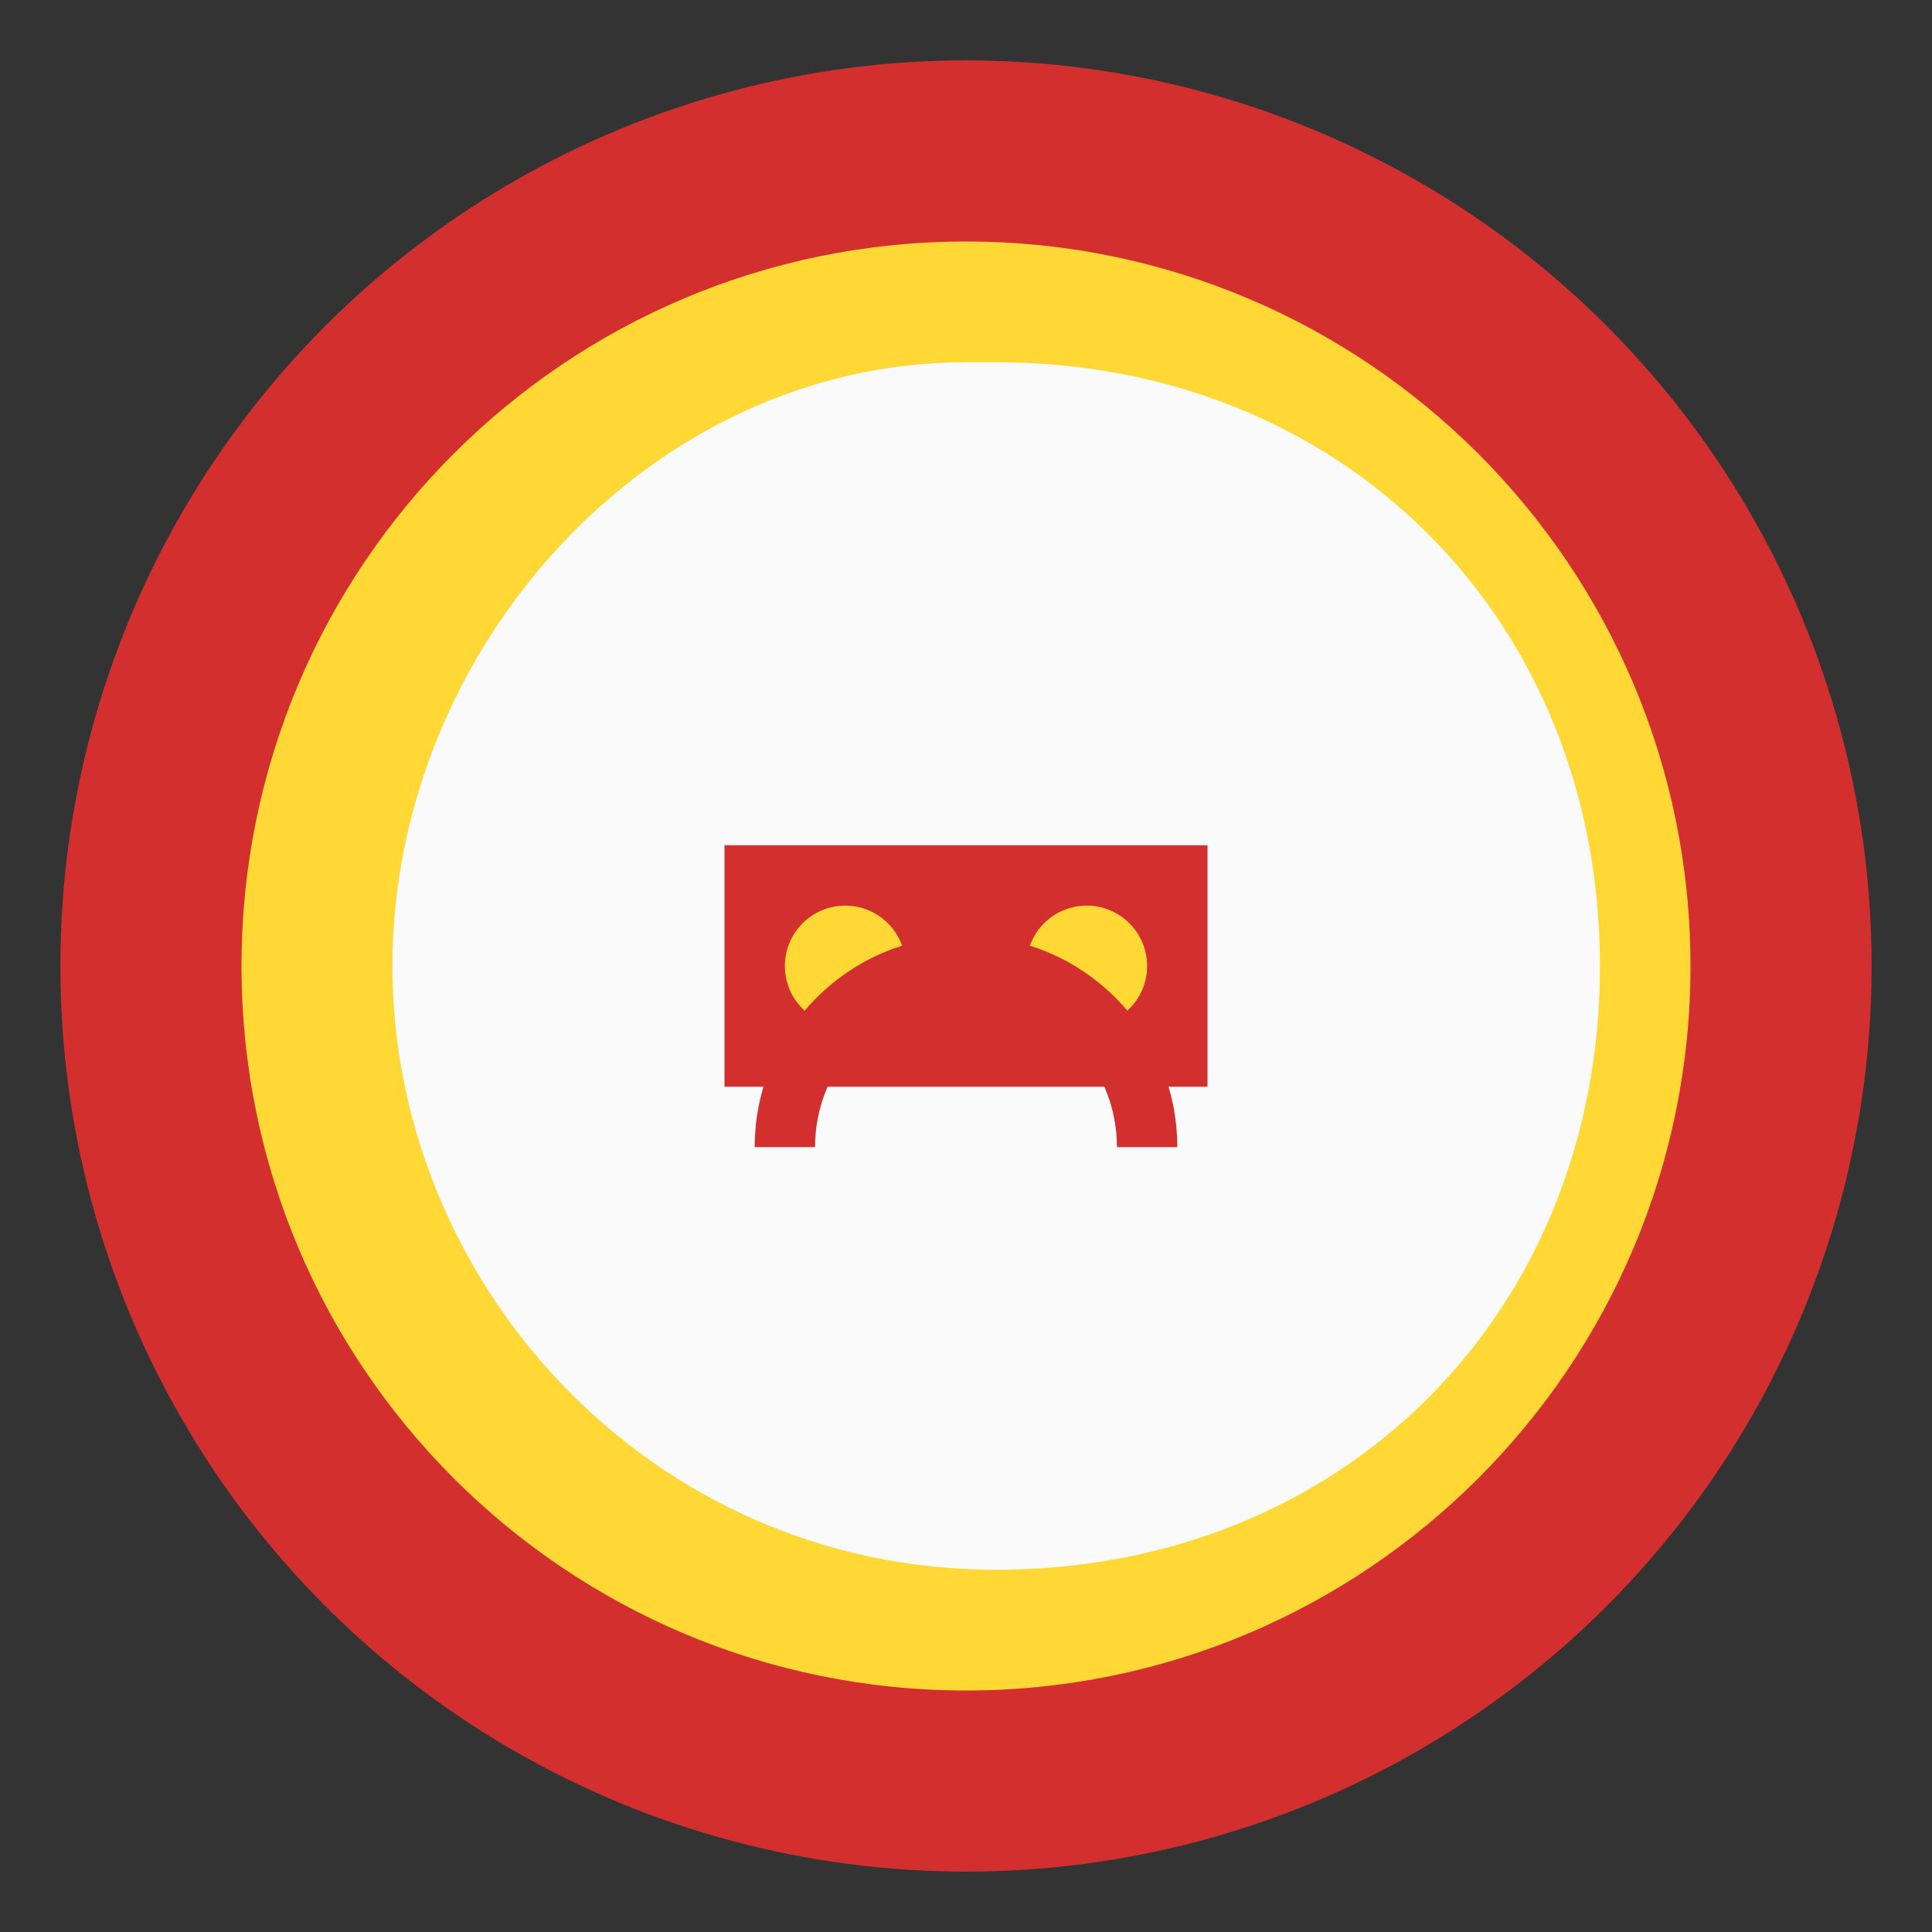
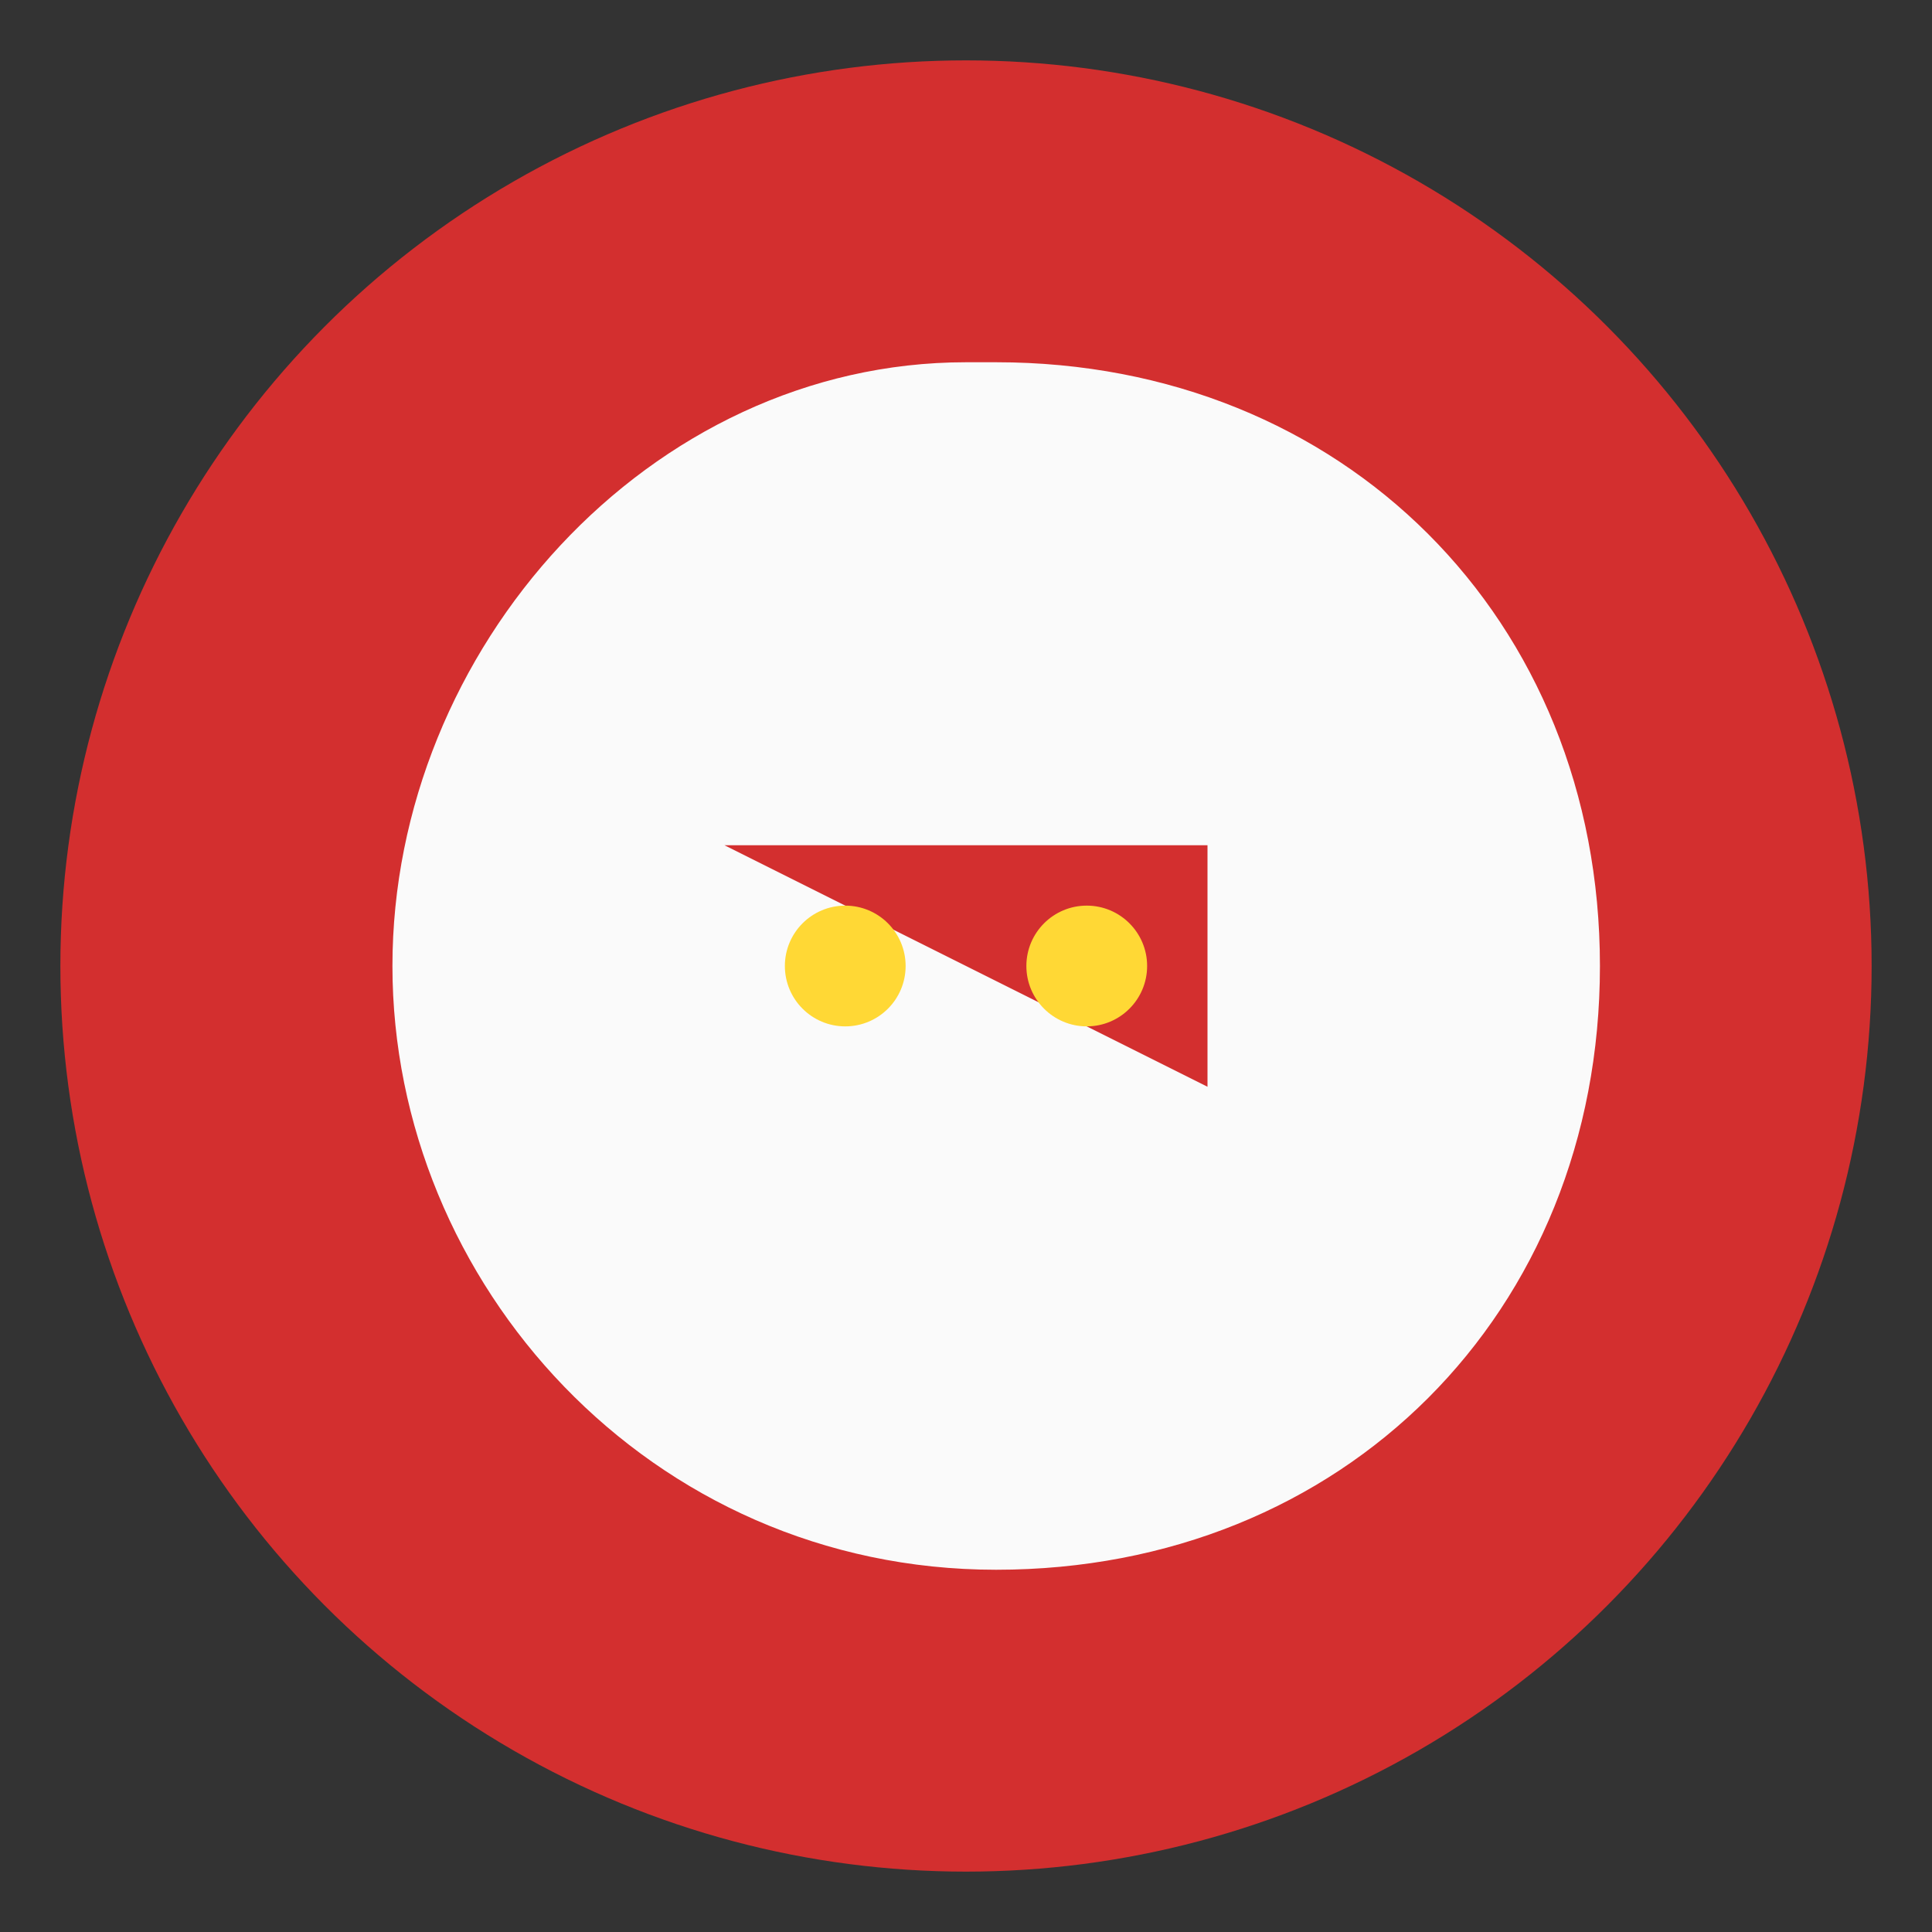
<svg xmlns="http://www.w3.org/2000/svg" viewBox="0 0 64 64" fill="none">
  <rect x="0" y="0" width="64" height="64" fill="#333333" stroke="none" />
  <circle cx="32" cy="32" r="30" fill="#D32F2F" />
-   <path d="M32 8C18.745 8 8 18.745 8 32s10.745 24 24 24 24-10.745 24-24S45.255 8 32 8z" fill="#FFD835" />
  <path d="M32 12C21.507 12 13 21.507 13 32s8.507 20 20 20 20-8.507 20-20-8.507-20-20-20z" fill="#FAFAFA" />
-   <path d="M24 28h16v8H24z" fill="#D32F2F" />
+   <path d="M24 28h16v8z" fill="#D32F2F" />
  <circle cx="28" cy="32" r="2" fill="#FFD835" />
  <circle cx="36" cy="32" r="2" fill="#FFD835" />
-   <path d="M26 38c0-3.314 2.686-6 6-6s6 2.686 6 6" stroke="#D32F2F" stroke-width="2" fill="none" />
</svg>